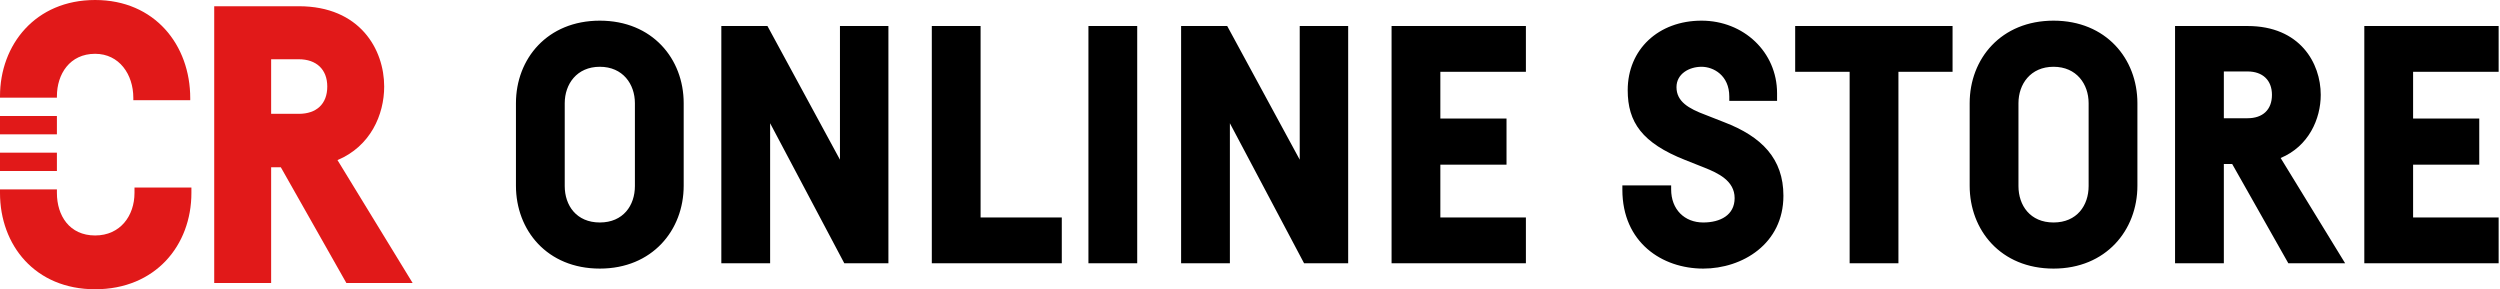
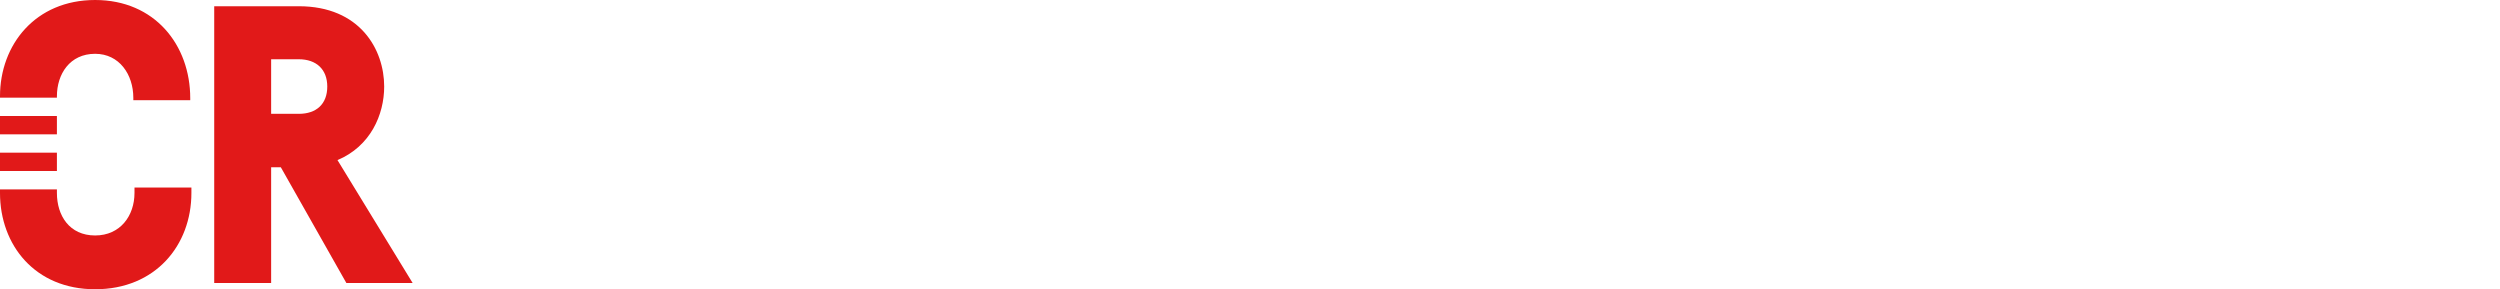
<svg xmlns="http://www.w3.org/2000/svg" width="242" height="28" viewBox="0 0 242 28" fill="none">
  <path fill-rule="evenodd" clip-rule="evenodd" d="M5.509 9.321C5.509 7.17 6.755 5.208 9.208 5.208C11.547 5.208 12.906 7.207 12.906 9.472V9.698H18.415V9.509C18.415 4.357 14.981 0 9.208 0C3.434 0 0 4.32 0 9.321V9.453H5.509V9.321ZM0 14.781H5.509V16.556H0V14.781ZM5.509 11.229H0V13.005H5.509V11.229ZM13.019 18.679C13.019 20.866 11.66 22.793 9.208 22.793C6.717 22.793 5.509 20.866 5.509 18.679V18.332H0V18.679C0 23.733 3.396 28 9.208 28C15.057 28 18.528 23.733 18.528 18.679V18.151H13.019V18.679ZM37.189 8.377C37.189 11.108 35.86 14.16 32.669 15.498L39.944 27.396H33.529L27.183 16.189H26.246V27.396H20.736V0.604H26.246H28.925C34.85 0.604 37.189 4.792 37.189 8.377ZM26.246 11.019H28.925C30.623 11.019 31.68 10.075 31.68 8.377C31.68 6.717 30.623 5.736 28.925 5.736H26.246V11.019Z" fill="#E11919" />
-   <path fill-rule="evenodd" clip-rule="evenodd" d="M66.181 9.989C66.181 5.687 63.141 2 58.063 2C52.984 2 49.944 5.687 49.944 9.989V17.978C49.944 22.28 52.952 26 58.063 26C63.141 26 66.181 22.28 66.181 17.978V9.989ZM54.666 9.989C54.666 8.146 55.831 6.464 58.063 6.464C60.294 6.464 61.459 8.146 61.459 9.989V18.011C61.459 19.887 60.327 21.536 58.063 21.536C55.798 21.536 54.666 19.887 54.666 18.011V9.989ZM167.395 9.342V9.763H172.02V9.019C172.02 5.04 168.786 2 164.71 2C160.538 2 157.562 4.782 157.562 8.728C157.562 11.833 158.953 13.838 163.125 15.488L165.001 16.232C166.295 16.749 167.912 17.493 167.912 19.175C167.912 20.825 166.522 21.536 164.872 21.536C163.061 21.536 161.767 20.275 161.767 18.334V17.946H157.045V18.367C157.045 23.477 160.894 26 164.872 26C168.656 26 172.635 23.607 172.635 18.949C172.635 15.358 170.532 13.224 166.91 11.833L165.098 11.121C163.449 10.507 162.284 9.827 162.284 8.437C162.284 7.143 163.514 6.464 164.71 6.464C165.875 6.464 167.395 7.305 167.395 9.342ZM206.901 9.989C206.901 5.687 203.861 2 198.783 2C193.705 2 190.664 5.687 190.664 9.989V17.978C190.664 22.28 193.672 26 198.783 26C203.861 26 206.901 22.28 206.901 17.978V9.989ZM195.387 9.989C195.387 8.146 196.551 6.464 198.783 6.464C201.015 6.464 202.179 8.146 202.179 9.989V18.011C202.179 19.887 201.047 21.536 198.783 21.536C196.519 21.536 195.387 19.887 195.387 18.011V9.989ZM210.545 2.518H217.564C222.642 2.518 224.648 6.108 224.648 9.181C224.648 11.51 223.483 14.162 220.766 15.294L227.009 25.483H221.51L216.076 15.876H215.268V25.483H210.545V2.518ZM217.564 6.917H215.268V11.445H217.564C219.02 11.445 219.925 10.636 219.925 9.181C219.925 7.758 219.02 6.917 217.564 6.917ZM241.868 6.949H233.588V11.477H239.992V15.941H233.588V21.051H241.868V25.483H228.865V2.518H241.868V6.949ZM189.008 2.518V6.949H183.768V25.483H179.045V6.949H173.773V2.518H189.008ZM147.707 6.949H139.426V11.477H145.831V15.941H139.426V21.051H147.707V25.483H134.704V2.518H147.707V6.949ZM130.503 25.483V2.518H125.813V15.456L118.794 2.518H114.331V25.483H119.053V11.93L126.234 25.483H130.503ZM105.36 2.518H110.082V25.483H105.36V2.518ZM94.921 21.051V2.518H90.199V25.483H102.781V21.051H94.921ZM85.998 2.518V25.483H81.728L74.548 11.93V25.483H69.825V2.518H74.289L81.308 15.456V2.518H85.998Z" fill="black" />
</svg>